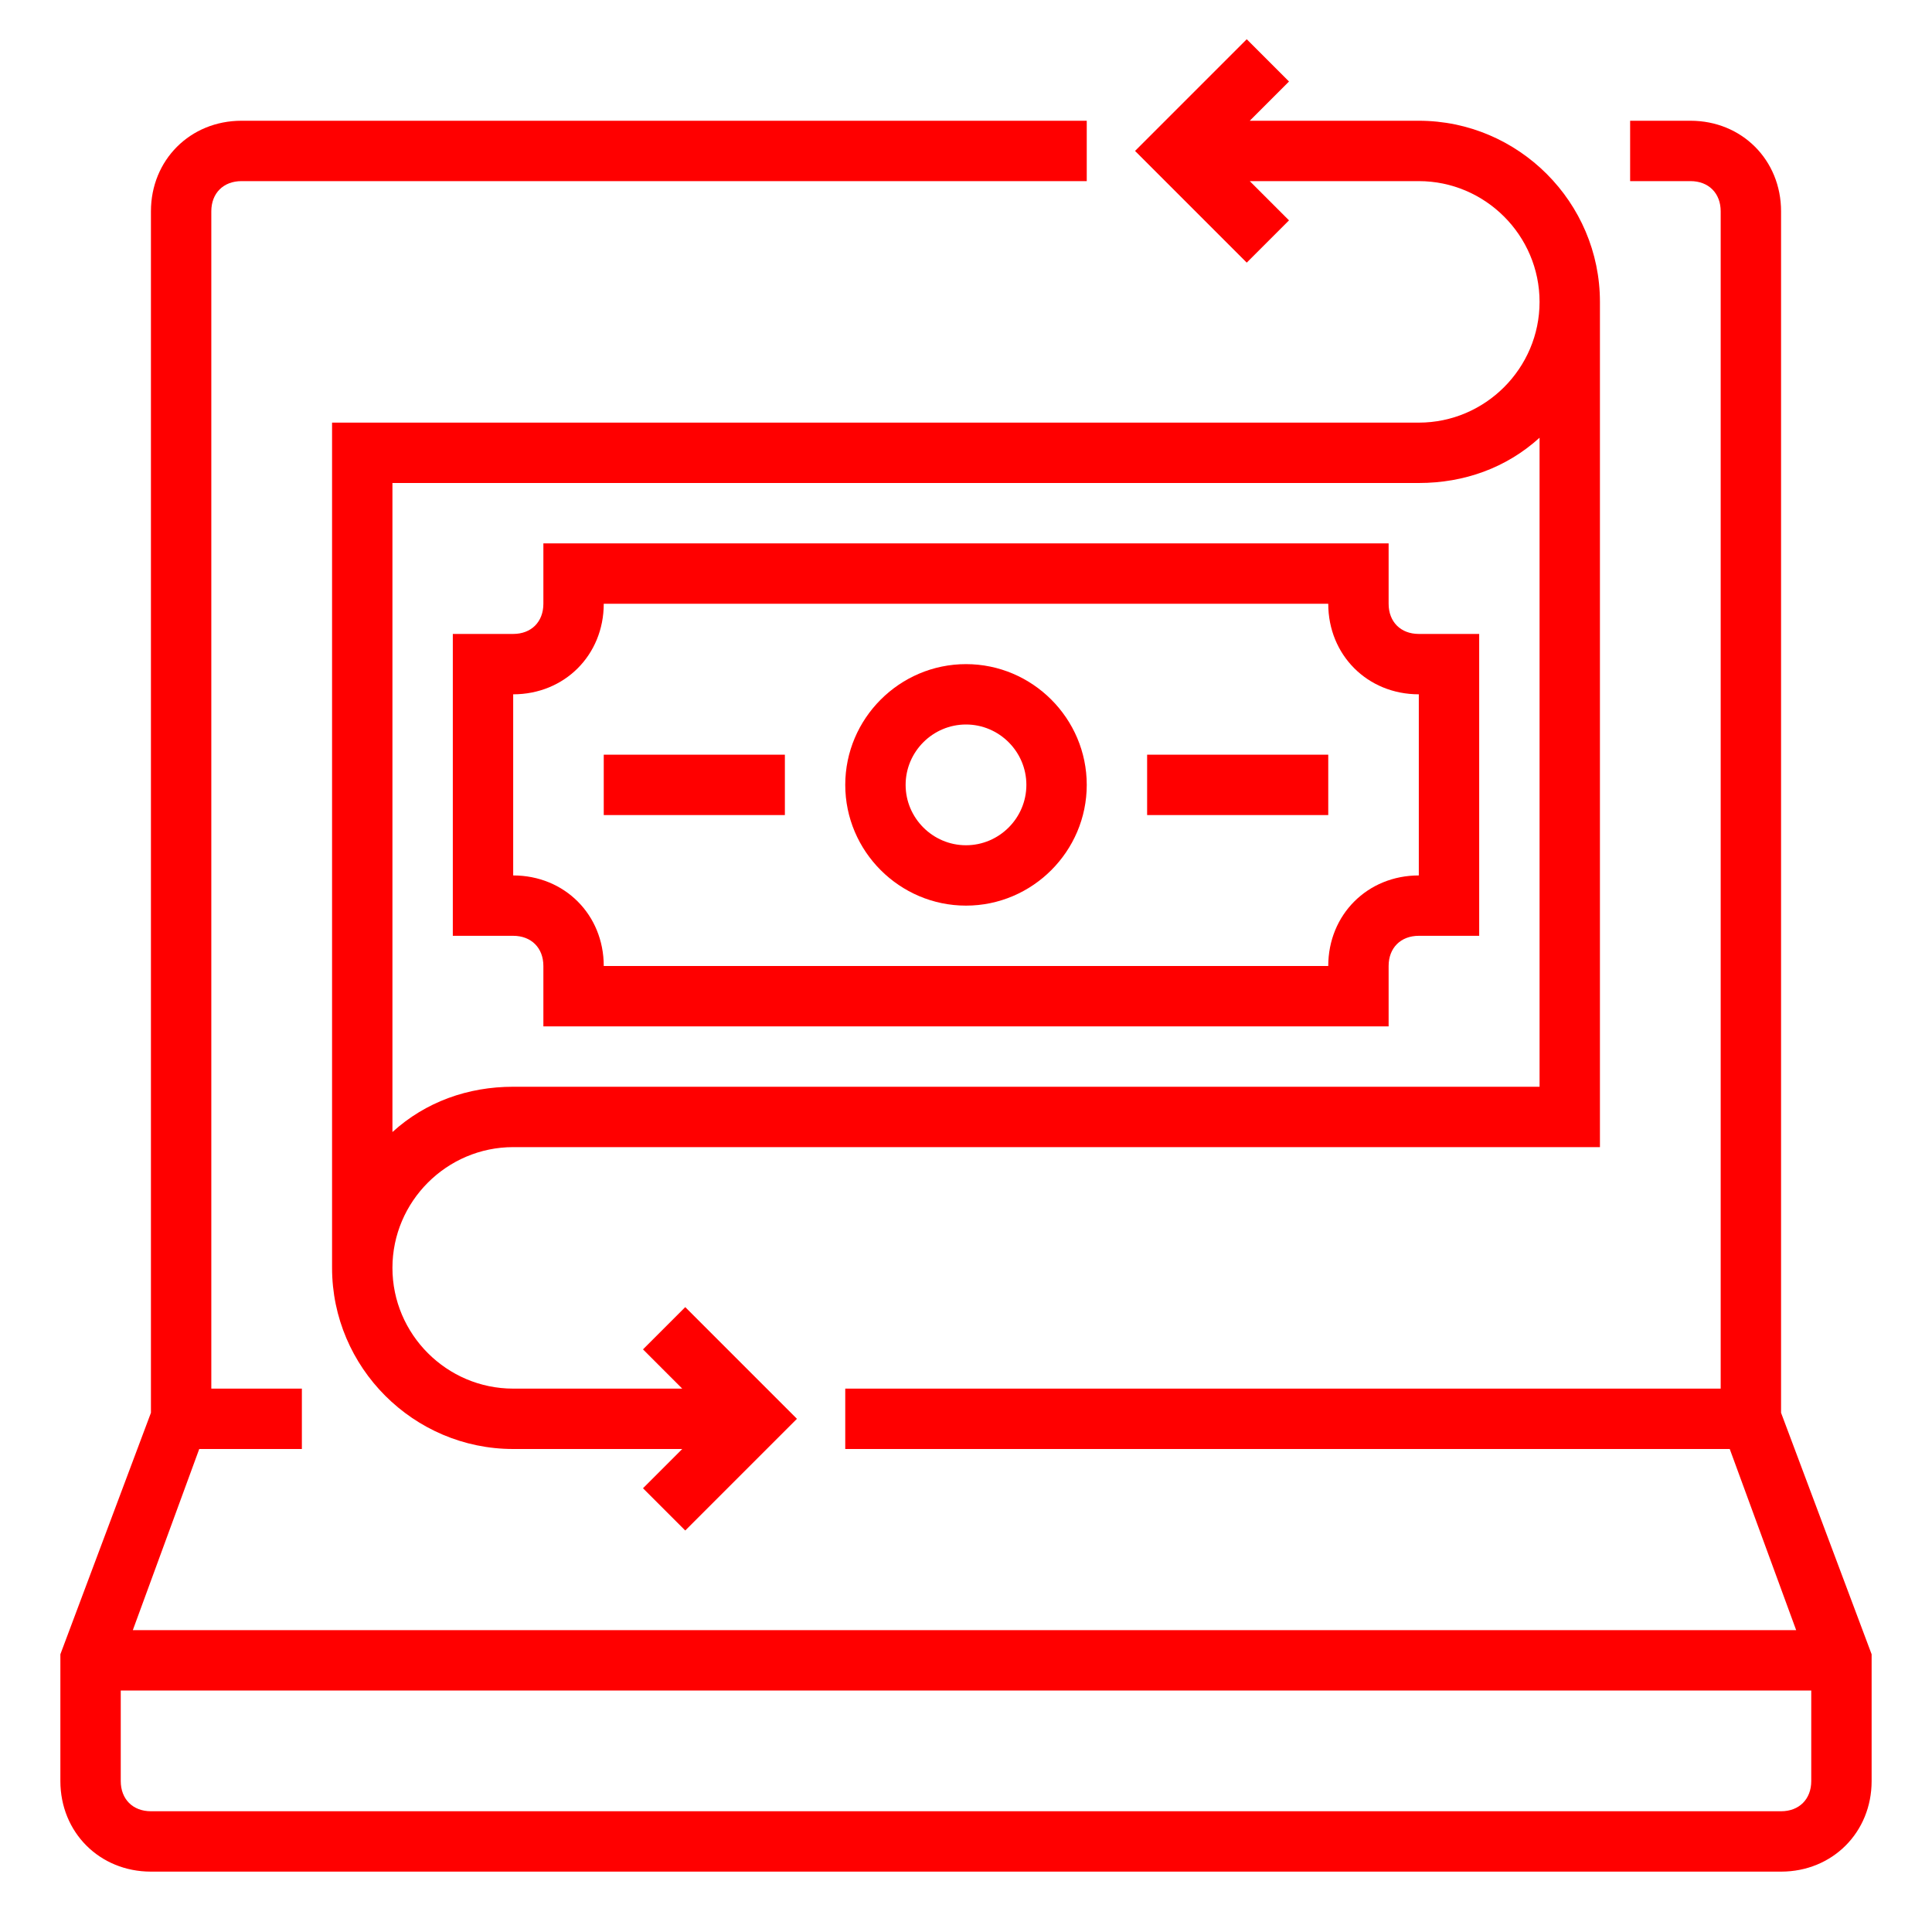
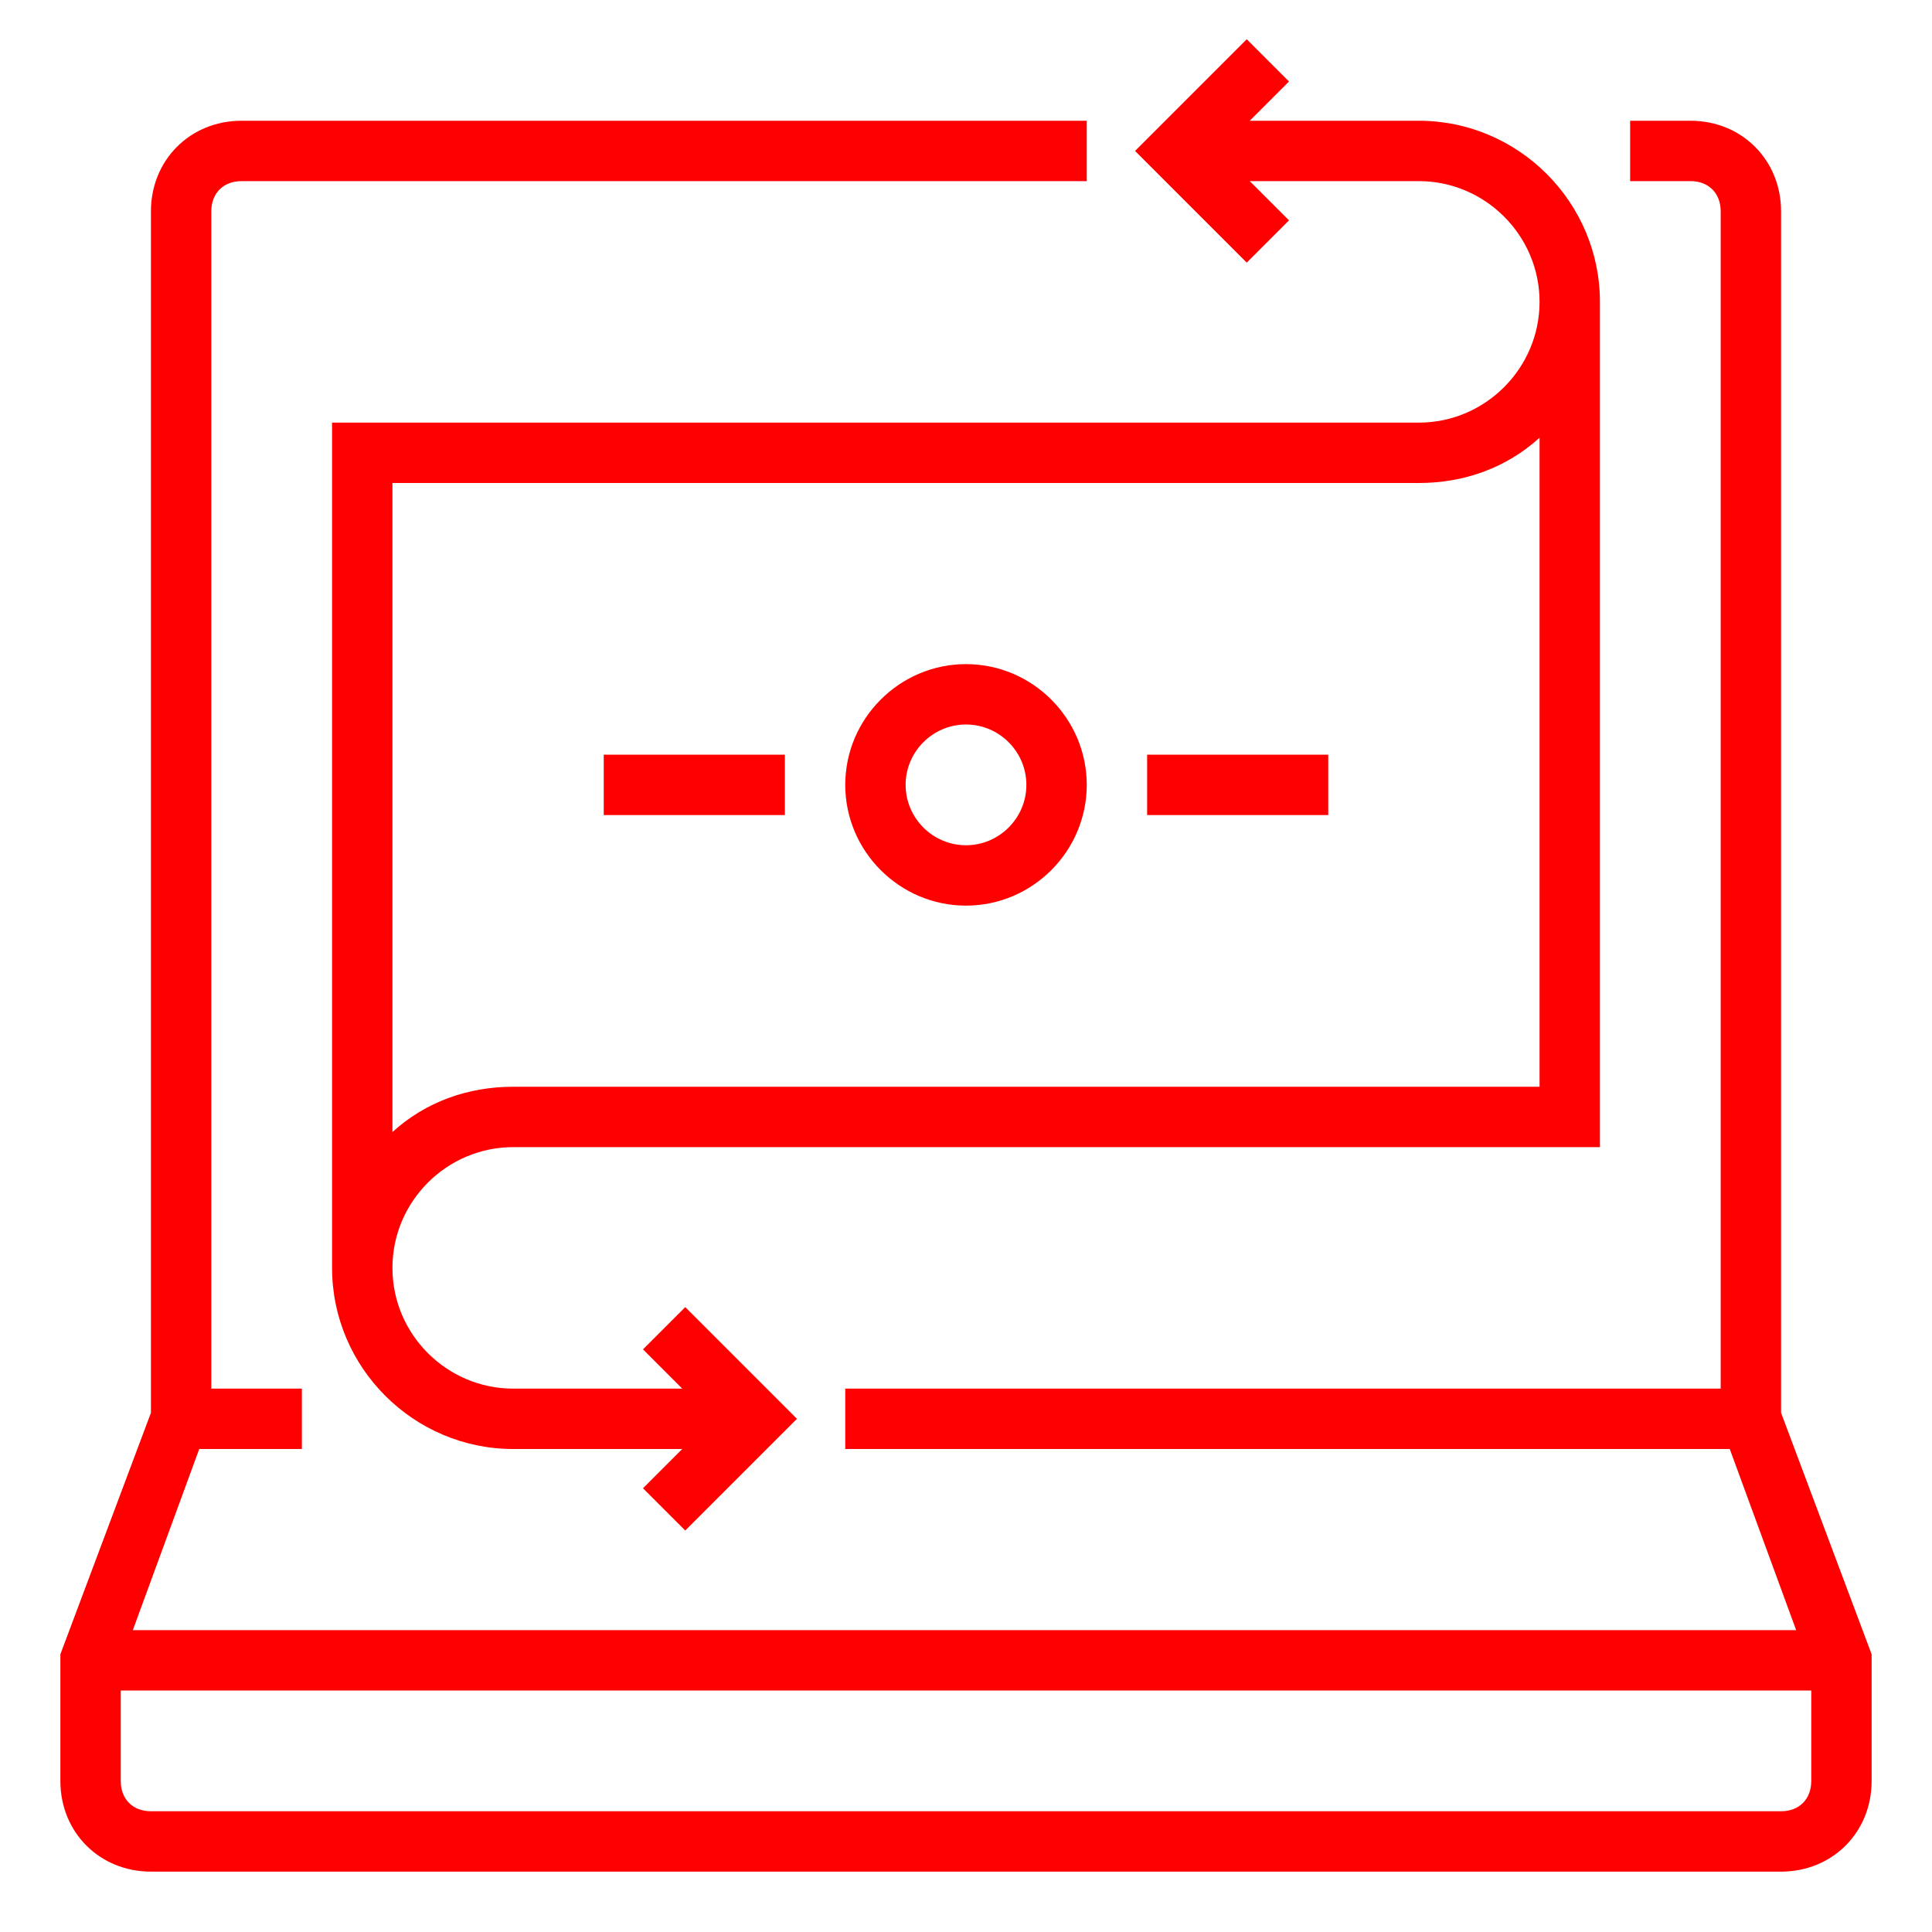
<svg xmlns="http://www.w3.org/2000/svg" id="Layer_1" enable-background="new 0 0 64 64" height="512" viewBox="0 0 64 64" width="512" class="list-img-icon replaced-svg" style="&#10;    fill: red;&#10;">
  <path d="m59 7c0-1.7-1.3-3-3-3h-2v2h2c.6 0 1 .4 1 1v39h-29v2h29.3l2.2 6h-55.1l2.2-6h3.4v-2h-3v-39c0-.6.4-1 1-1h28v-2h-28c-1.7 0-3 1.3-3 3v39.8l-3 8v4.2c0 1.7 1.3 3 3 3h54c1.7 0 3-1.3 3-3v-4.2l-3-8zm0 53h-54c-.6 0-1-.4-1-1v-3h56v3c0 .6-.4 1-1 1z" />
  <path d="m32 22c-2.2 0-4 1.8-4 4s1.8 4 4 4 4-1.8 4-4-1.8-4-4-4zm0 6c-1.1 0-2-.9-2-2s.9-2 2-2 2 .9 2 2-.9 2-2 2z" />
  <path d="m38 25h6v2h-6z" />
  <path d="m47 14h-36v28c0 3.3 2.7 6 6 6h5.6l-1.3 1.3 1.4 1.4 3.7-3.7-3.7-3.7-1.4 1.4 1.3 1.3h-5.6c-2.2 0-4-1.8-4-4s1.8-4 4-4h36v-28c0-3.3-2.7-6-6-6h-5.6l1.3-1.3-1.4-1.4-3.7 3.7 3.7 3.7 1.4-1.4-1.3-1.3h5.6c2.2 0 4 1.8 4 4s-1.8 4-4 4zm4 22h-34c-1.5 0-2.9.5-4 1.5v-21.5h34c1.5 0 2.9-.5 4-1.5z" />
-   <path d="m46 20v-2h-28v2c0 .6-.4 1-1 1h-2v10h2c.6 0 1 .4 1 1v2h28v-2c0-.6.4-1 1-1h2v-10h-2c-.6 0-1-.4-1-1zm1 9c-1.7 0-3 1.3-3 3h-24c0-1.7-1.3-3-3-3v-6c1.7 0 3-1.3 3-3h24c0 1.7 1.3 3 3 3z" />
  <path d="m20 25h6v2h-6z" />
</svg>